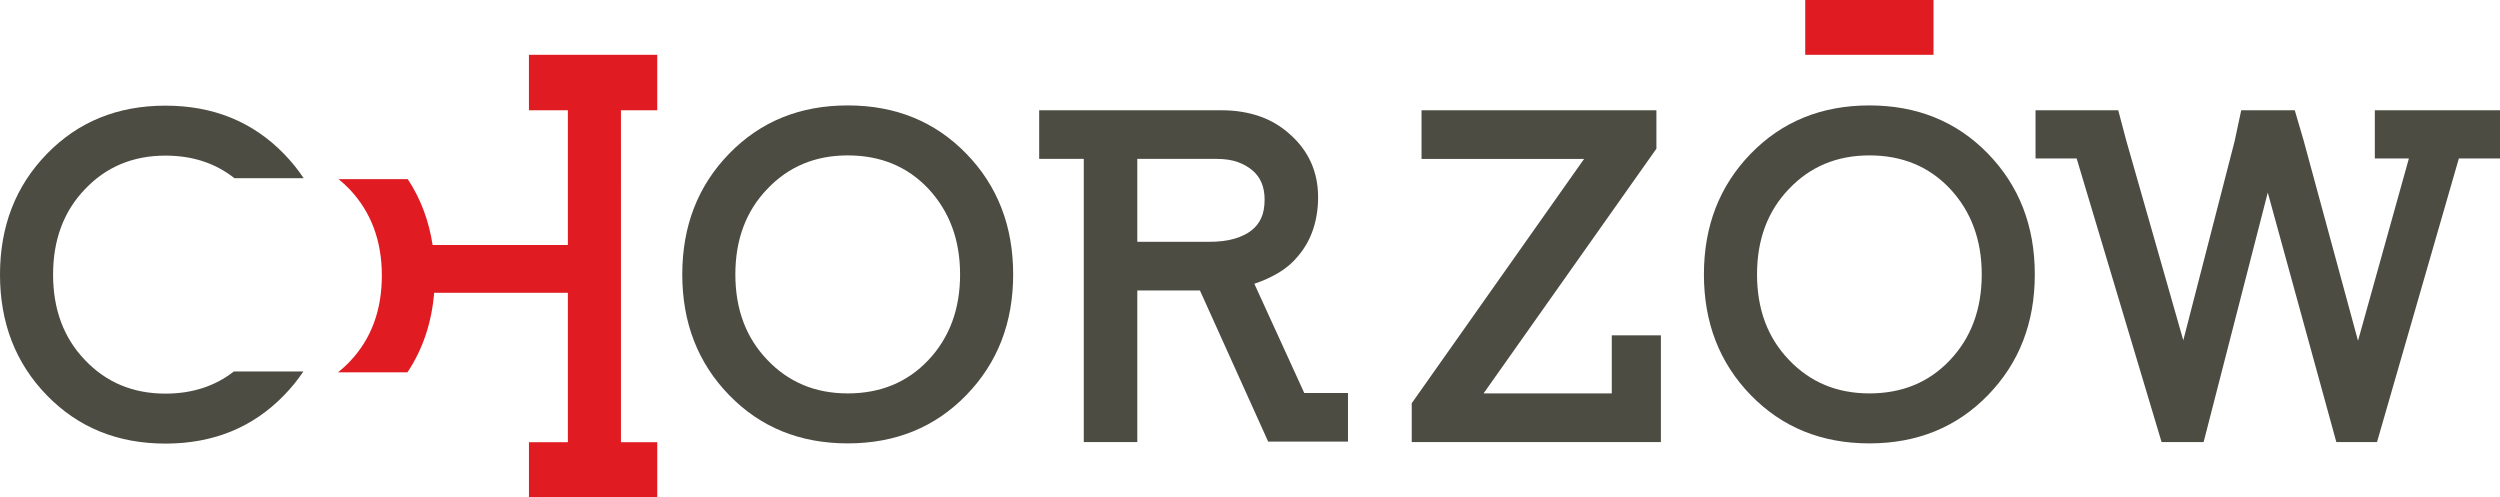
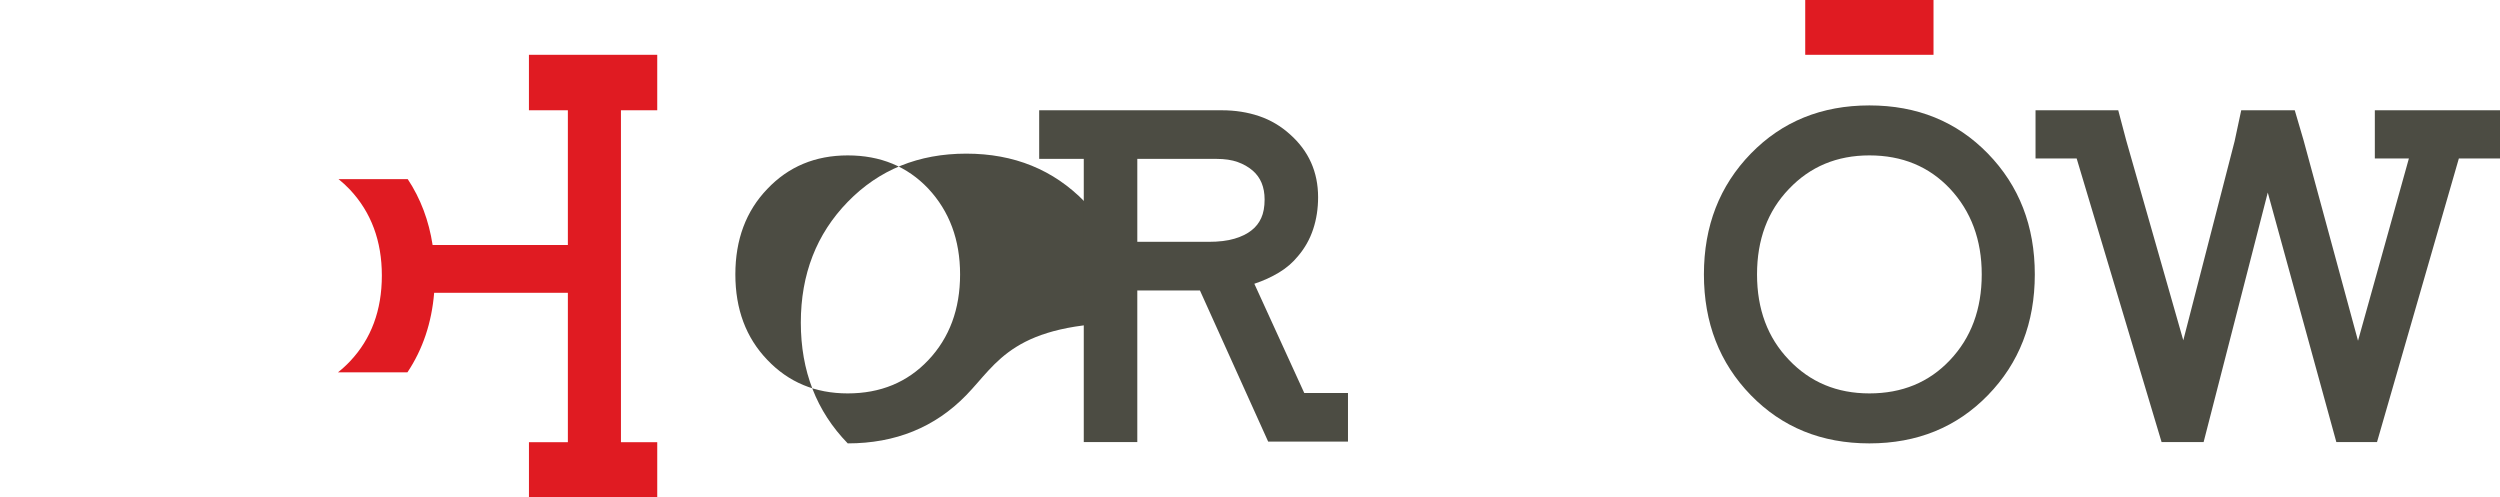
<svg xmlns="http://www.w3.org/2000/svg" version="1.1" id="Warstwa_1" x="0px" y="0px" width="11859.305px" height="2359.874px" viewBox="-148.47 191.927 11859.305 2359.874" enable-background="new -148.47 191.927 11859.305 2359.874" xml:space="preserve">
  <g id="Warstwa_2">
    <g>
      <polygon fill="#4C4C43" points="11515.621,943.779 11127.4,2288.98 10934.471,2288.98 10609.197,1105.385 10304.875,2288.98     10105.461,2288.98 9702.643,943.779 9507.521,943.779 9507.521,715.052 9899.881,715.052 9937.619,857.773 10208.451,1806.274     10451.893,861.986 10483.295,715.052 10737.232,715.052 10779.15,857.773 11037.313,1808.338 11278.602,943.779 11117.07,943.779     11117.07,715.052 11710.834,715.052 11710.834,943.779   " />
-       <path fill="#4C4C43" d="M4254.849,1086.492c-99.414-104.896-226.697-157.386-381.868-157.386    c-154.039,0-281.24,53.152-381.932,159.536c-100.73,104.859-151.204,239.929-151.204,404.964    c0,165.114,50.473,300.099,151.204,405.044c100.691,106.303,227.893,159.495,381.932,159.495    c155.171,0,282.455-52.493,381.868-157.431c100.599-106.305,151.049-241.994,151.049-407.108    C4405.898,1329.894,4355.451,1194.204,4254.849,1086.492 M4435.211,2066.457c-148.301,152.551-335.768,228.767-562.23,228.767    c-226.697,0-414.206-76.216-562.38-228.767c-148.385-152.429-222.576-343.422-222.576-572.848    c0-229.435,74.191-420.42,222.576-572.891c148.174-152.474,335.684-228.729,562.38-228.729c226.46,0,413.93,76.255,562.23,228.729    c148.343,152.471,222.534,343.456,222.534,572.891C4657.746,1723.035,4583.554,1914.025,4435.211,2066.457" />
+       <path fill="#4C4C43" d="M4254.849,1086.492c-99.414-104.896-226.697-157.386-381.868-157.386    c-154.039,0-281.24,53.152-381.932,159.536c-100.73,104.859-151.204,239.929-151.204,404.964    c0,165.114,50.473,300.099,151.204,405.044c100.691,106.303,227.893,159.495,381.932,159.495    c155.171,0,282.455-52.493,381.868-157.431c100.599-106.305,151.049-241.994,151.049-407.108    C4405.898,1329.894,4355.451,1194.204,4254.849,1086.492 M4435.211,2066.457c-148.301,152.551-335.768,228.767-562.23,228.767    c-148.385-152.429-222.576-343.422-222.576-572.848    c0-229.435,74.191-420.42,222.576-572.891c148.174-152.474,335.684-228.729,562.38-228.729c226.46,0,413.93,76.255,562.23,228.729    c148.343,152.471,222.534,343.456,222.534,572.891C4657.746,1723.035,4583.554,1914.025,4435.211,2066.457" />
      <path fill="#4C4C43" d="M5793.3,1000.65c-19.755-16.945-43.347-30.334-70.823-40.174c-27.502-9.877-60.97-14.838-100.454-14.838    h-375.447v393.472h337.388c49.259,0,90.513-4.917,123.666-14.878c33.149-9.755,60.346-23.147,81.422-40.129    c19.797-15.498,34.964-34.84,45.461-58.195c10.581-23.145,15.956-52.529,15.956-87.744    C5850.471,1078.932,5831.377,1033.093,5793.3,1000.65 M5867.407,2286.83l-323.695-717.053h-297.136v719.24h-253.94V945.638    h-211.529V715.052h866.342c63.396,0,122.169,9.216,176.563,27.564c54.27,18.354,103.292,47.242,147.064,86.719    c88.804,78.938,133.155,178.382,133.155,298.2c0,53.645-7.684,104.157-23.297,151.229c-15.549,47.326-39.44,89.893-71.846,128.002    c-25.383,31.083-55.72,57.246-90.96,78.279c-35.264,21.247-74.107,38.891-116.389,52.945l236.891,518.25H6246v230.588H5867.407    L5867.407,2286.83z" />
-       <polygon fill="#4C4C43" points="6548.388,2288.98 6548.388,2104.726 7365.946,945.925 6757.98,945.925 6594.875,945.925     6594.875,715.052 7709.074,715.052 7709.074,897.2 6889.234,2058.024 7497.31,2058.024 7497.31,1782.633 7730.32,1782.633     7730.32,2288.98   " />
      <path fill="#E01B22" d="M2797.136,715.052h172.15V451.9h-608.649v263.152h184.675v639.02h-641.628    c-17.686-115.393-56.705-219.755-118.03-312.505h-328.432c19.03,15.125,37.292,31.906,54.57,50.26    c100.688,107.704,151.138,243.399,151.138,407.069c0,165.074-50.449,300.762-151.138,407.109    c-18.112,19.177-37.205,36.578-57.278,52.326h329.644c73.234-109.859,115.237-235.839,126.886-377.563h634.271v65.015v643.939    h-184.59v262.079h608.565v-262.079h-172.108V1064.427L2797.136,715.052z" />
      <path fill="#4C4C43" d="M9101.186,1086.539c-99.279-104.942-226.484-157.475-381.803-157.475    c-153.994,0-281.266,53.236-381.994,159.584c-100.666,104.938-151.009,239.926-151.009,404.961    c0,165.029,50.343,300.143,151.009,405.044c100.729,106.303,228,159.455,381.994,159.455c155.318,0,282.523-52.45,381.803-157.433    c100.859-106.216,151.158-242.037,151.158-407.066C9252.344,1329.972,9202.045,1194.244,9101.186,1086.539 M9281.721,2066.491    c-148.279,152.474-335.813,228.729-562.338,228.729c-226.676,0-414.141-76.256-562.443-228.729    c-148.301-152.427-222.516-343.459-222.516-572.885c0-229.471,74.215-420.419,222.516-572.978    c148.302-152.342,335.767-228.643,562.443-228.643c226.525,0,414.057,76.3,562.338,228.643    c148.299,152.559,222.365,343.507,222.365,572.978C9504.086,1723.035,9430.02,1914.064,9281.721,2066.491" />
      <polyline fill="#E01B22" points="9023.578,451.9 9023.578,191.927 8415.016,191.927 8415.016,451.9   " />
-       <path fill="#4C4C43" d="M963.662,1037.312c-90.063-71.461-199.178-107.17-327.257-107.17    c-153.977,0-281.221,53.145-381.994,159.492c-100.687,104.9-151.052,239.928-151.052,404.963    c0,165.116,50.365,300.102,151.052,405.045c100.773,106.303,228.021,159.539,381.994,159.539    c126.8,0,234.994-35.136,324.525-105.148h329.732c-26.537,39.882-57.233,77.699-92.006,113.413    c-148.216,152.511-335.683,228.766-562.252,228.766c-226.674,0-414.142-76.255-562.358-228.766    c-148.386-152.472-222.517-343.42-222.517-572.849c0-229.348,74.131-420.338,222.517-572.809    c148.215-152.511,335.682-228.683,562.358-228.683c226.572,0,414.036,76.172,562.252,228.683    c35.39,36.331,66.555,74.812,93.412,115.521H963.662V1037.312z" />
    </g>
  </g>
</svg>